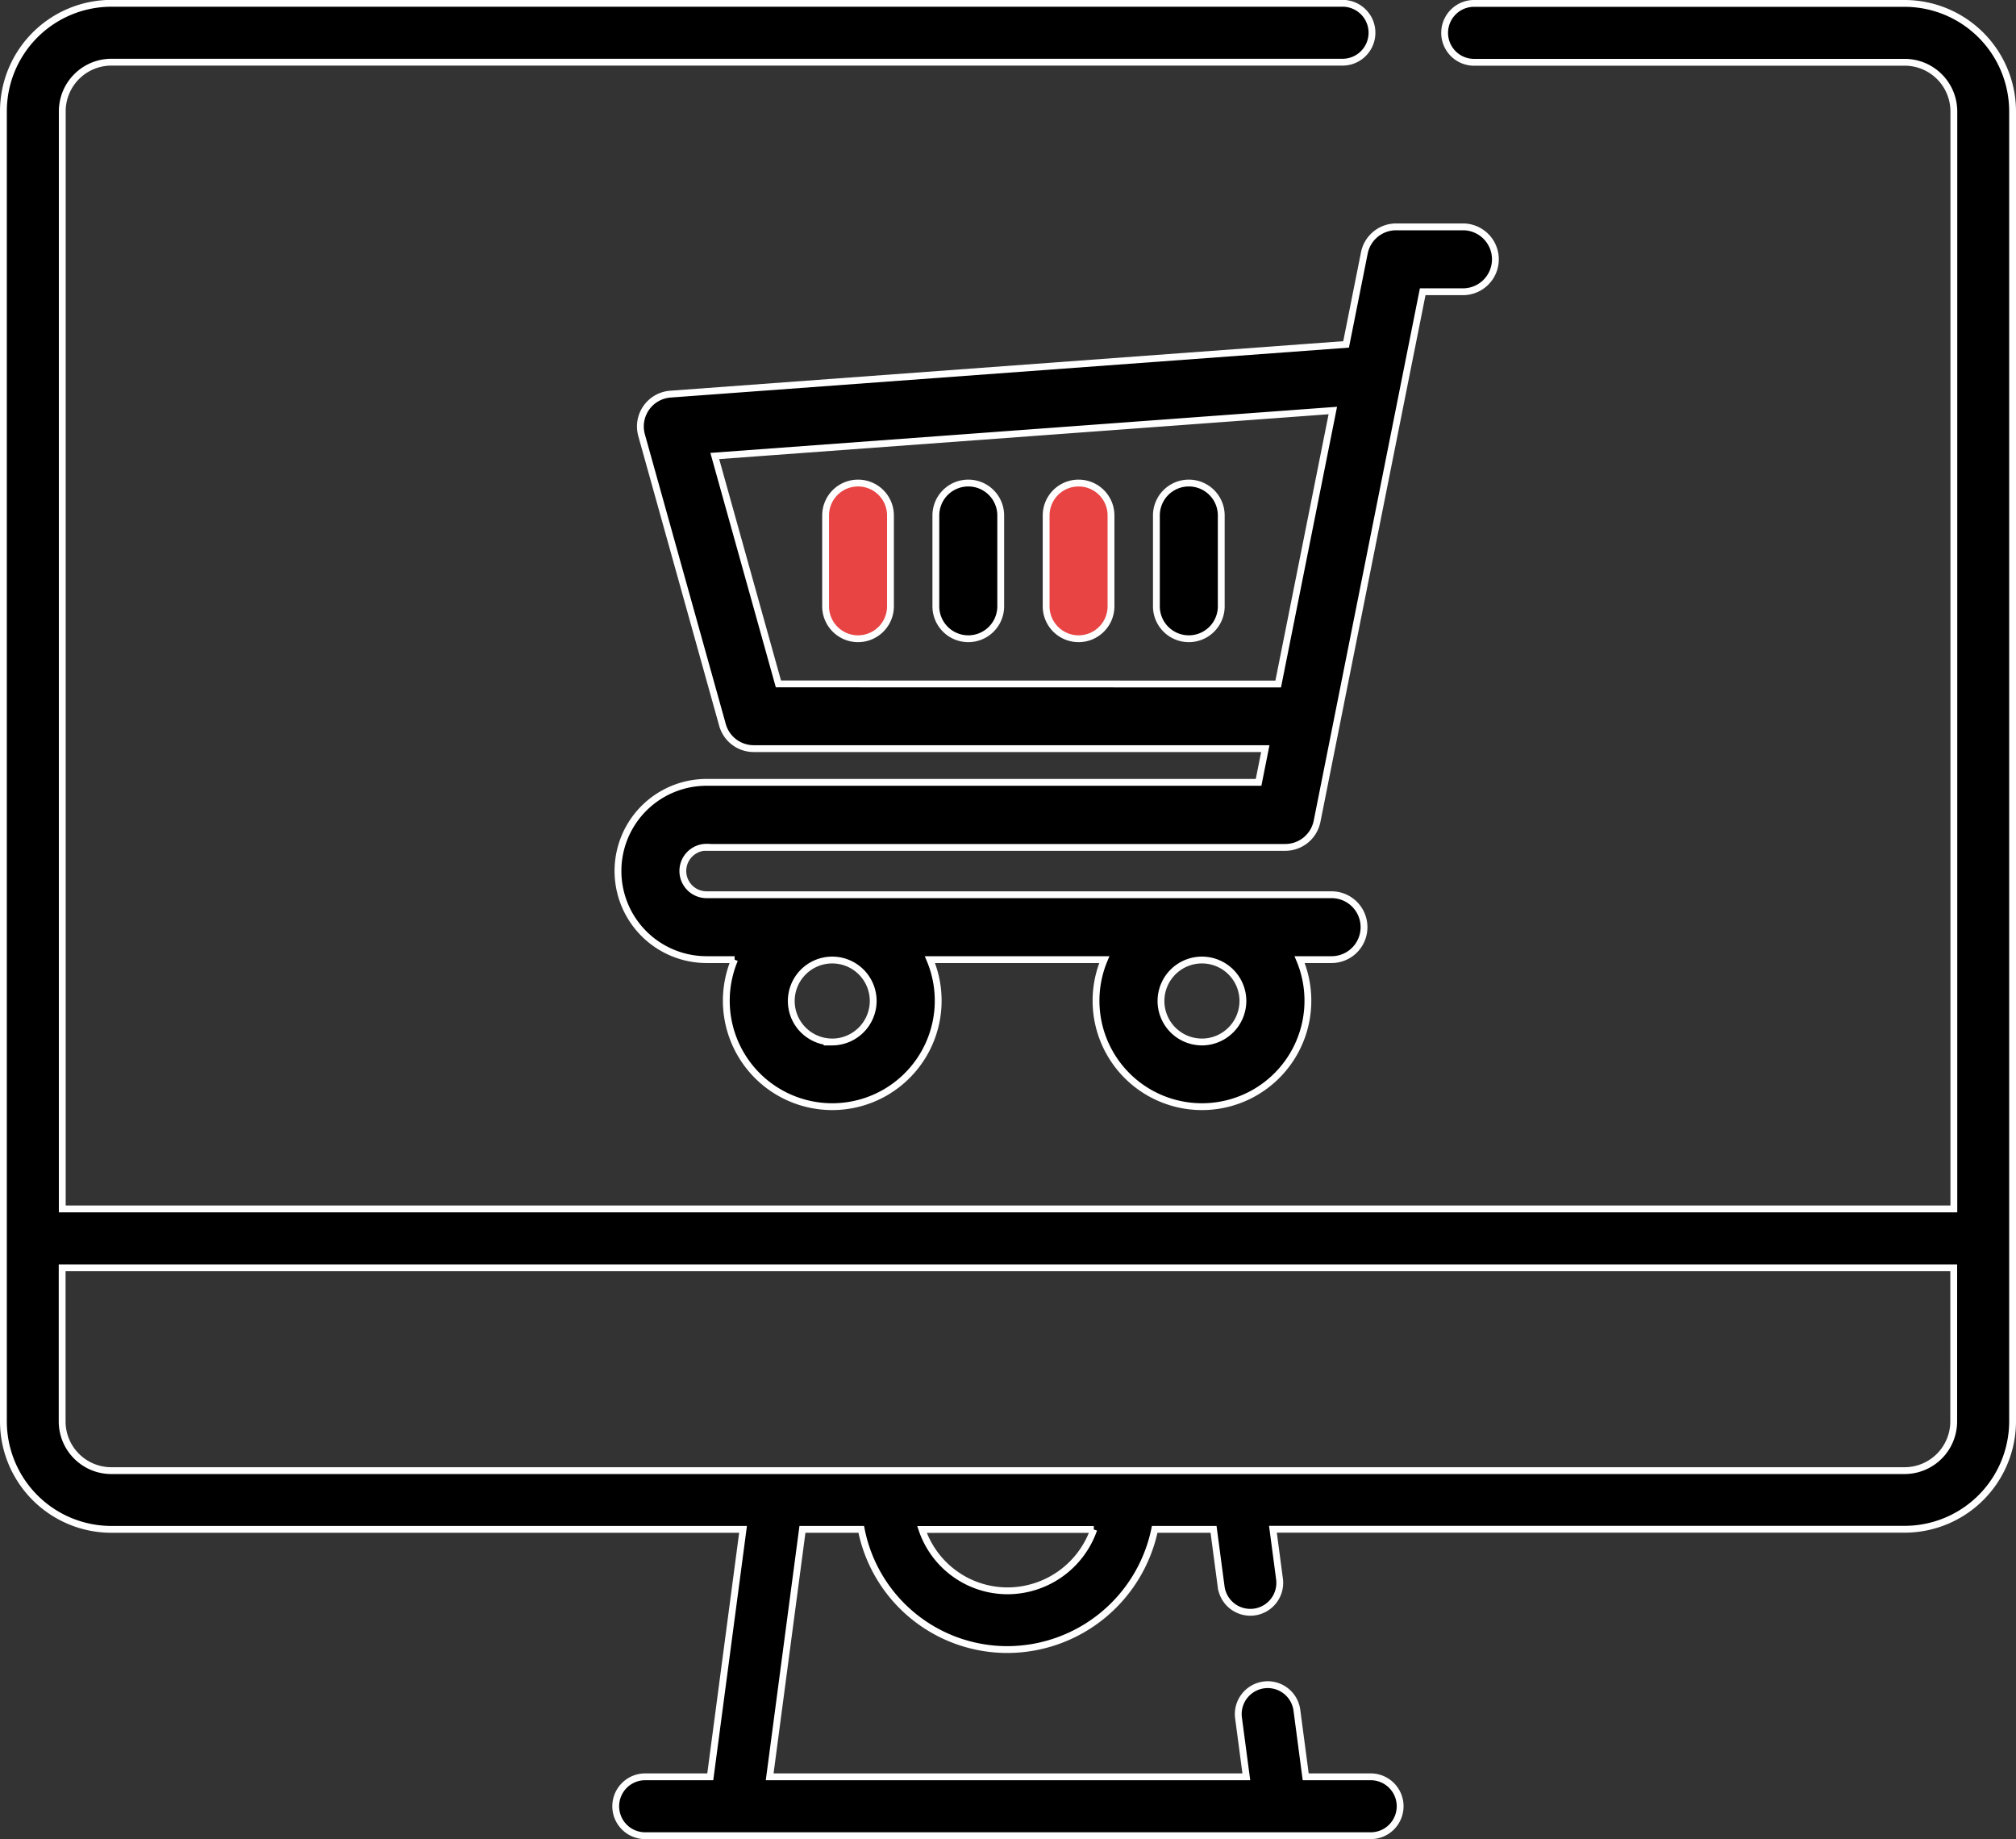
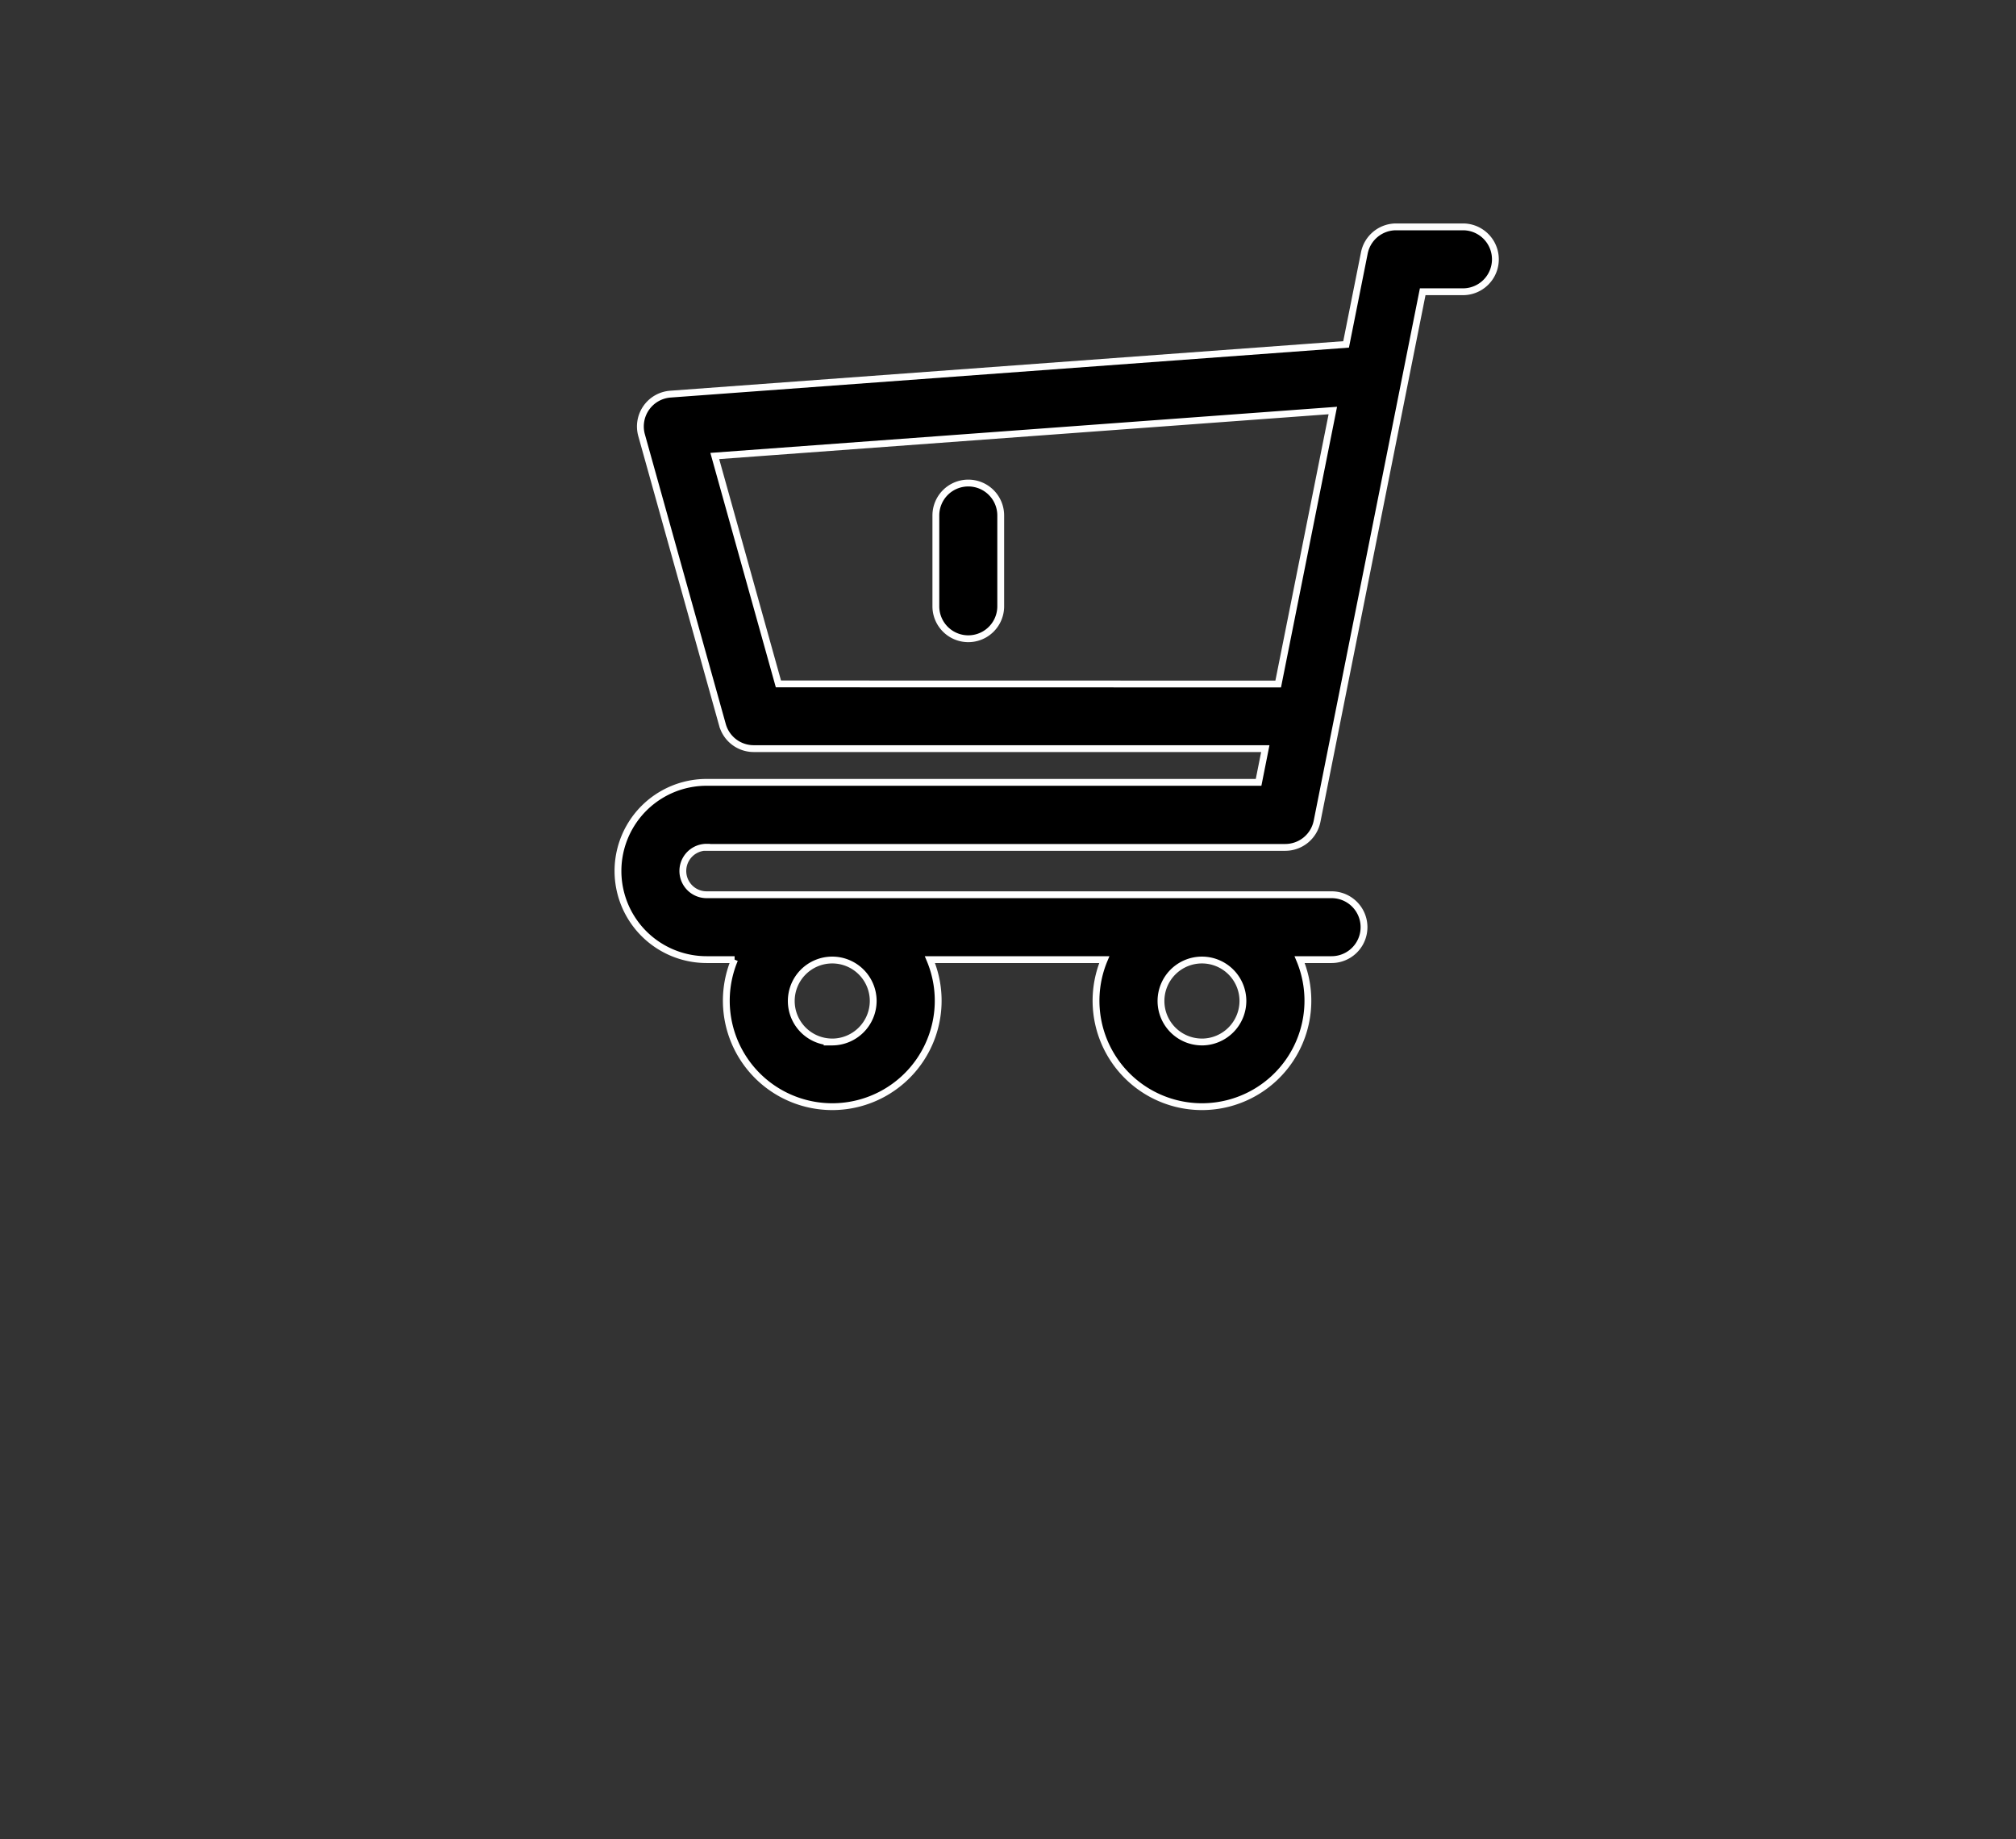
<svg xmlns="http://www.w3.org/2000/svg" width="73.817" height="67.325" viewBox="0 0 73.817 67.325">
  <rect x="0" y="0" width="73.817" height="67.325" fill="#333333" stroke="none" />
  <g id="ecommerce_2_" data-name="ecommerce (2)" transform="translate(-0.375 -22.464)">
-     <path id="Path_2599" data-name="Path 2599" d="M73.567,26.54a3.956,3.956,0,0,0-3.951-3.951H53.882a1.078,1.078,0,1,0,0,2.155H69.616a1.8,1.8,0,0,1,1.8,1.8V66.72H2.155V26.54a1.8,1.8,0,0,1,1.8-1.8H49a1.078,1.078,0,1,0,0-2.155H3.951A3.956,3.956,0,0,0,0,26.54V74.5A3.956,3.956,0,0,0,3.951,78.45H27.082l-1.2,9.059H23.531a1.078,1.078,0,1,0,0,2.155h26.5a1.078,1.078,0,1,0,0-2.155H47.684l-.32-2.418a1.078,1.078,0,1,0-2.137.283l.283,2.135H28.057l1.2-9.059h2.153a5.451,5.451,0,0,0,5.374,4.4,5.521,5.521,0,0,0,5.371-4.4H44.31l.278,2.1a1.078,1.078,0,0,0,1.067.936,1.094,1.094,0,0,0,.143-.009,1.078,1.078,0,0,0,.927-1.21l-.241-1.821H69.616A3.956,3.956,0,0,0,73.567,74.5ZM36.783,80.7a3.308,3.308,0,0,1-3.149-2.247h6.291A3.351,3.351,0,0,1,36.783,80.7Zm34.628-6.2a1.8,1.8,0,0,1-1.8,1.8H3.951a1.8,1.8,0,0,1-1.8-1.8V68.876H71.412Z" transform="translate(0.5)" stroke="#fff" stroke-width="0.25" />
    <g id="Group_3705" data-name="Group 3705" transform="translate(23 30.769)">
      <path id="Path_2600" data-name="Path 2600" d="M255.1,109.193h21.189a1.188,1.188,0,0,0,1.164-.955l3.868-19.386h1.474a1.187,1.187,0,0,0,0-2.375h-2.447a1.187,1.187,0,0,0-1.164.955l-.668,3.348L253.776,92.6a1.187,1.187,0,0,0-1.057,1.5l2.963,10.609a1.187,1.187,0,0,0,1.144.868h18.732l-.246,1.235H255.1a3.244,3.244,0,1,0,0,6.489h1.026a3.879,3.879,0,1,0,7.151,0h6.386a3.879,3.879,0,1,0,7.151,0h1.171a1.187,1.187,0,0,0,0-2.375H255.1a.869.869,0,1,1,0-1.739Zm2.63-5.985L255.4,94.865,278.03,93.2l-2,10.012Zm1.971,13.108a1.5,1.5,0,1,1,1.5-1.5A1.506,1.506,0,0,1,259.7,116.317Zm13.537,0a1.5,1.5,0,1,1,1.5-1.5A1.506,1.506,0,0,1,273.236,116.317Z" transform="translate(-251.853 -86.477)" stroke="#fff" stroke-width="0.25" />
-       <path id="Path_2601" data-name="Path 2601" d="M301.074,145.708a1.187,1.187,0,0,0-1.187,1.187v3.325a1.187,1.187,0,1,0,2.375,0V146.9A1.187,1.187,0,0,0,301.074,145.708Z" transform="translate(-292.282 -136.33)" fill="#e94444" stroke="#fff" stroke-width="0.25" />
      <path id="Path_2602" data-name="Path 2602" d="M326.574,145.708a1.187,1.187,0,0,0-1.187,1.187v3.325a1.187,1.187,0,1,0,2.375,0V146.9A1.187,1.187,0,0,0,326.574,145.708Z" transform="translate(-313.745 -136.33)" stroke="#fff" stroke-width="0.25" />
-       <path id="Path_2603" data-name="Path 2603" d="M352.074,145.708a1.187,1.187,0,0,0-1.187,1.187v3.325a1.187,1.187,0,1,0,2.375,0V146.9A1.187,1.187,0,0,0,352.074,145.708Z" transform="translate(-335.207 -136.33)" fill="#e94444" stroke="#fff" stroke-width="0.25" />
-       <path id="Path_2604" data-name="Path 2604" d="M377.574,145.708a1.187,1.187,0,0,0-1.187,1.187v3.325a1.187,1.187,0,0,0,2.375,0V146.9A1.187,1.187,0,0,0,377.574,145.708Z" transform="translate(-356.67 -136.33)" stroke="#fff" stroke-width="0.25" />
    </g>
  </g>
</svg>